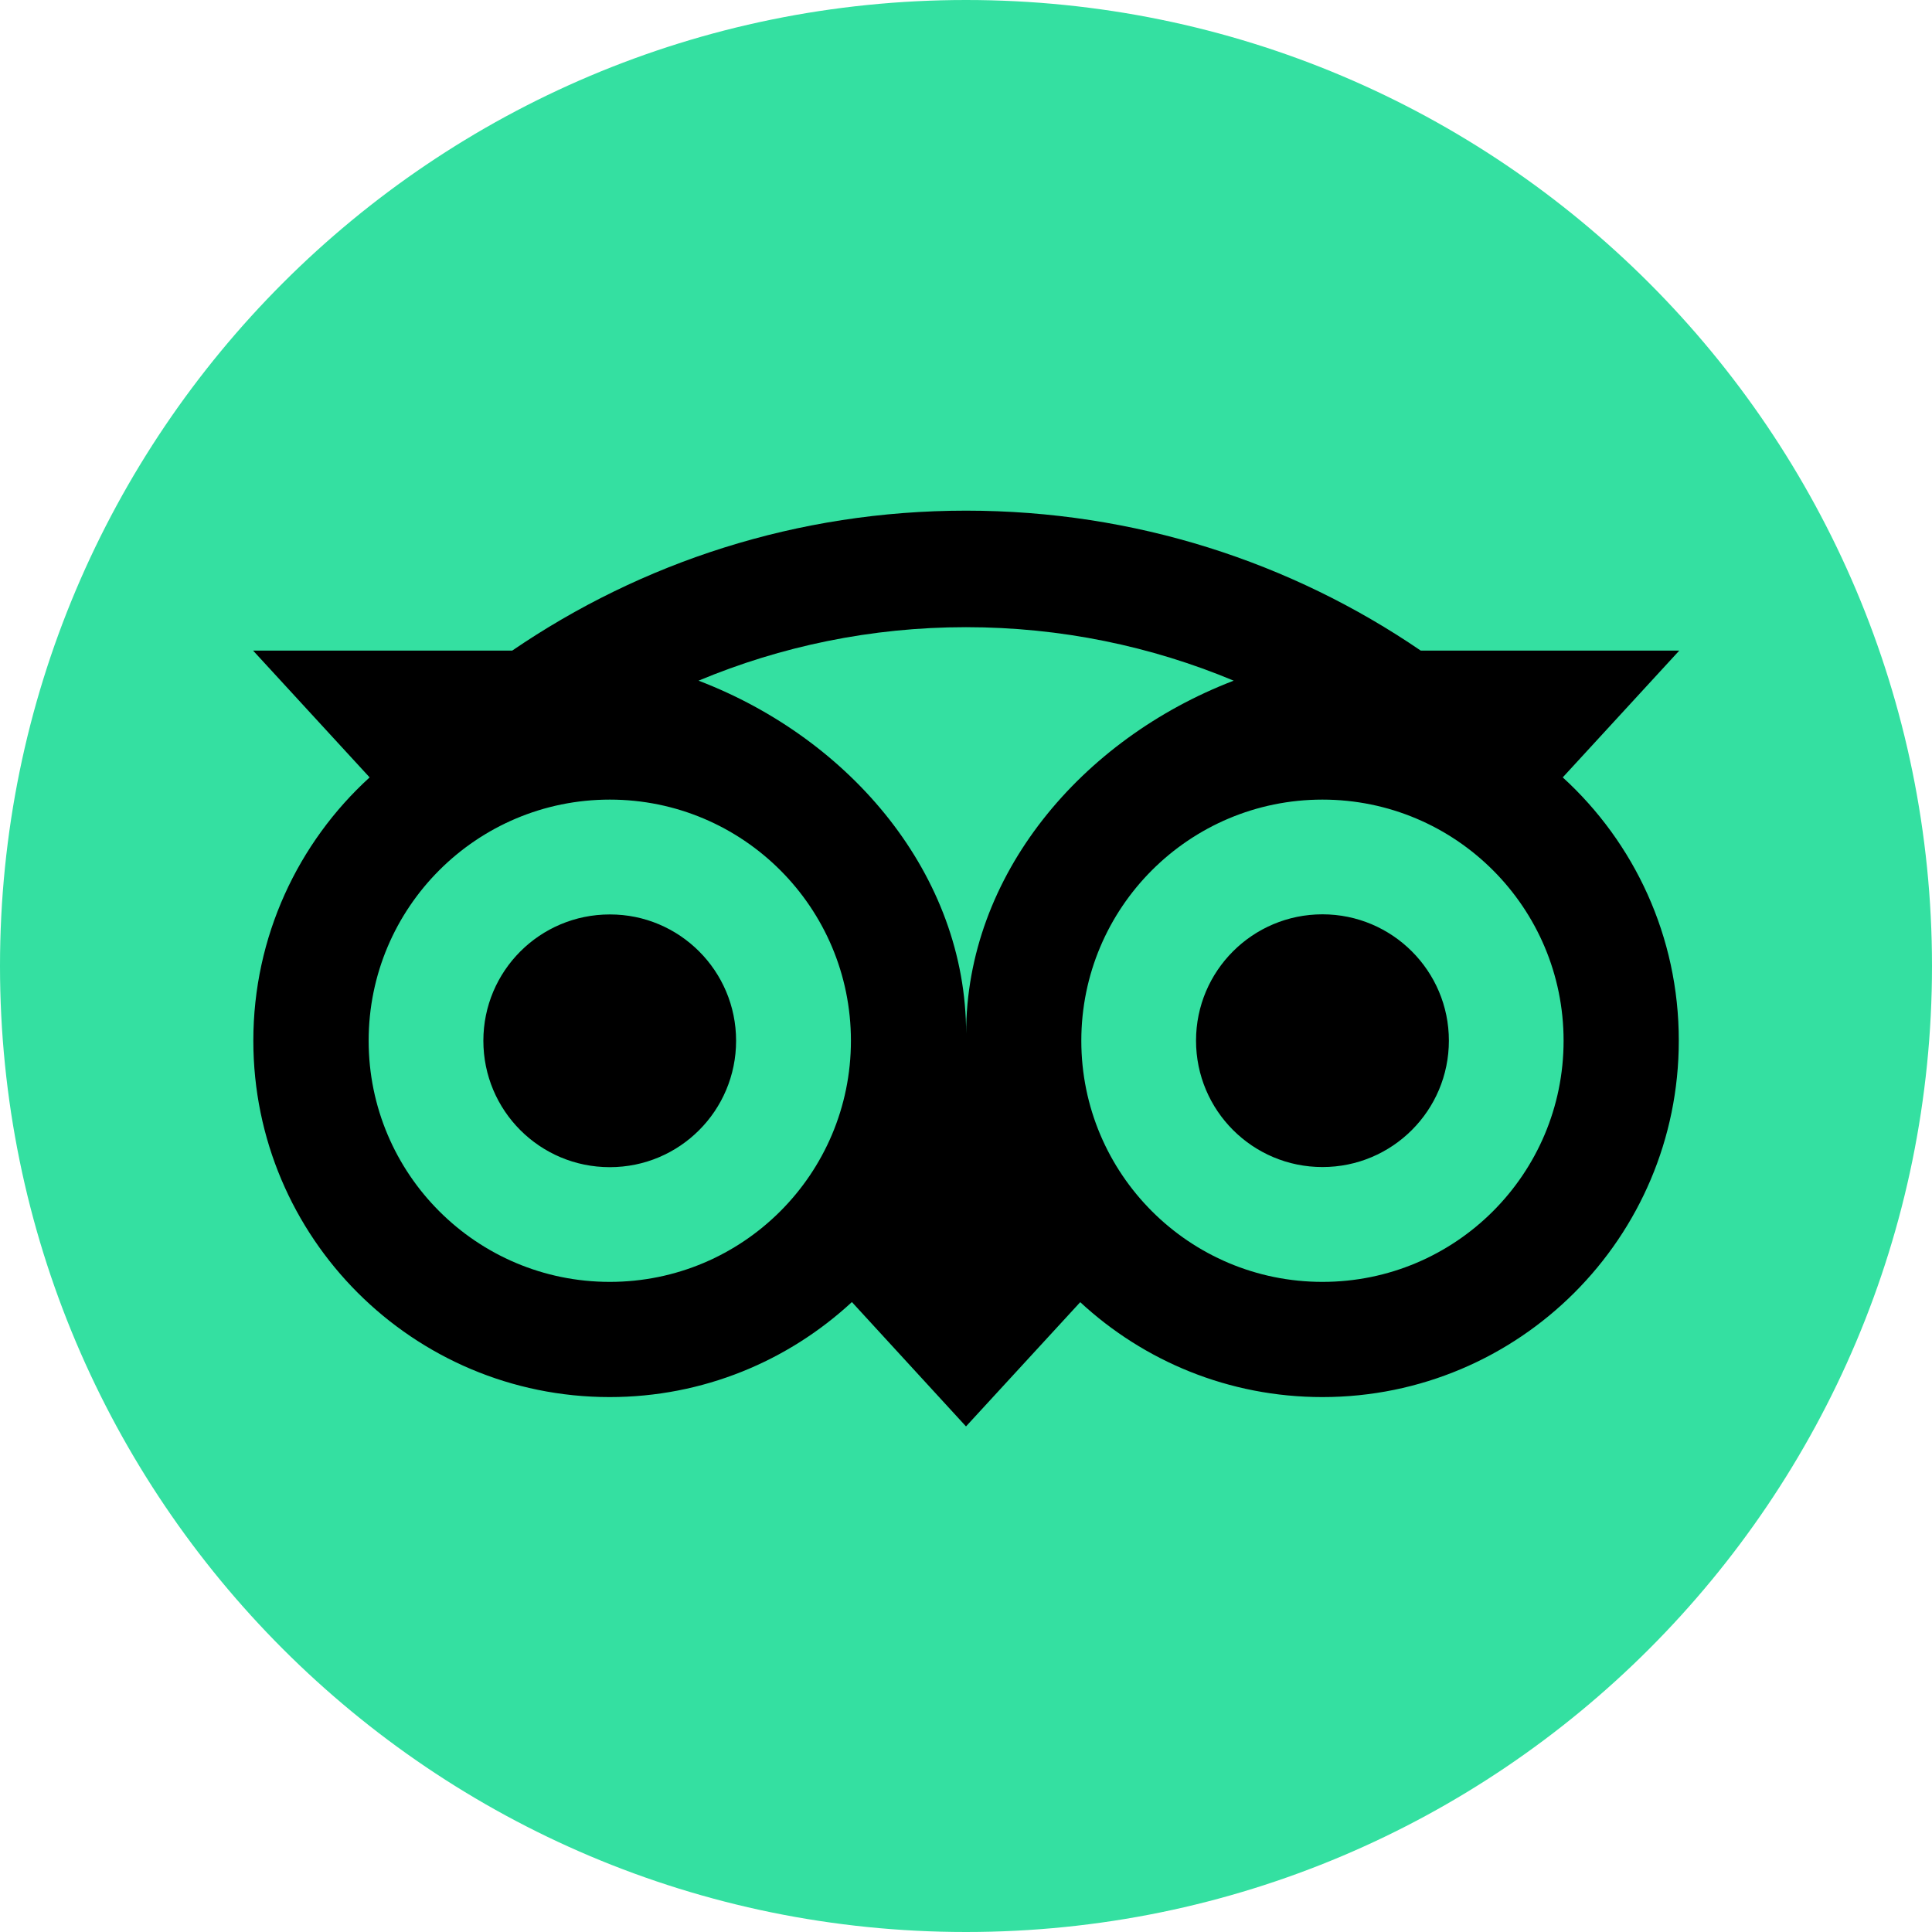
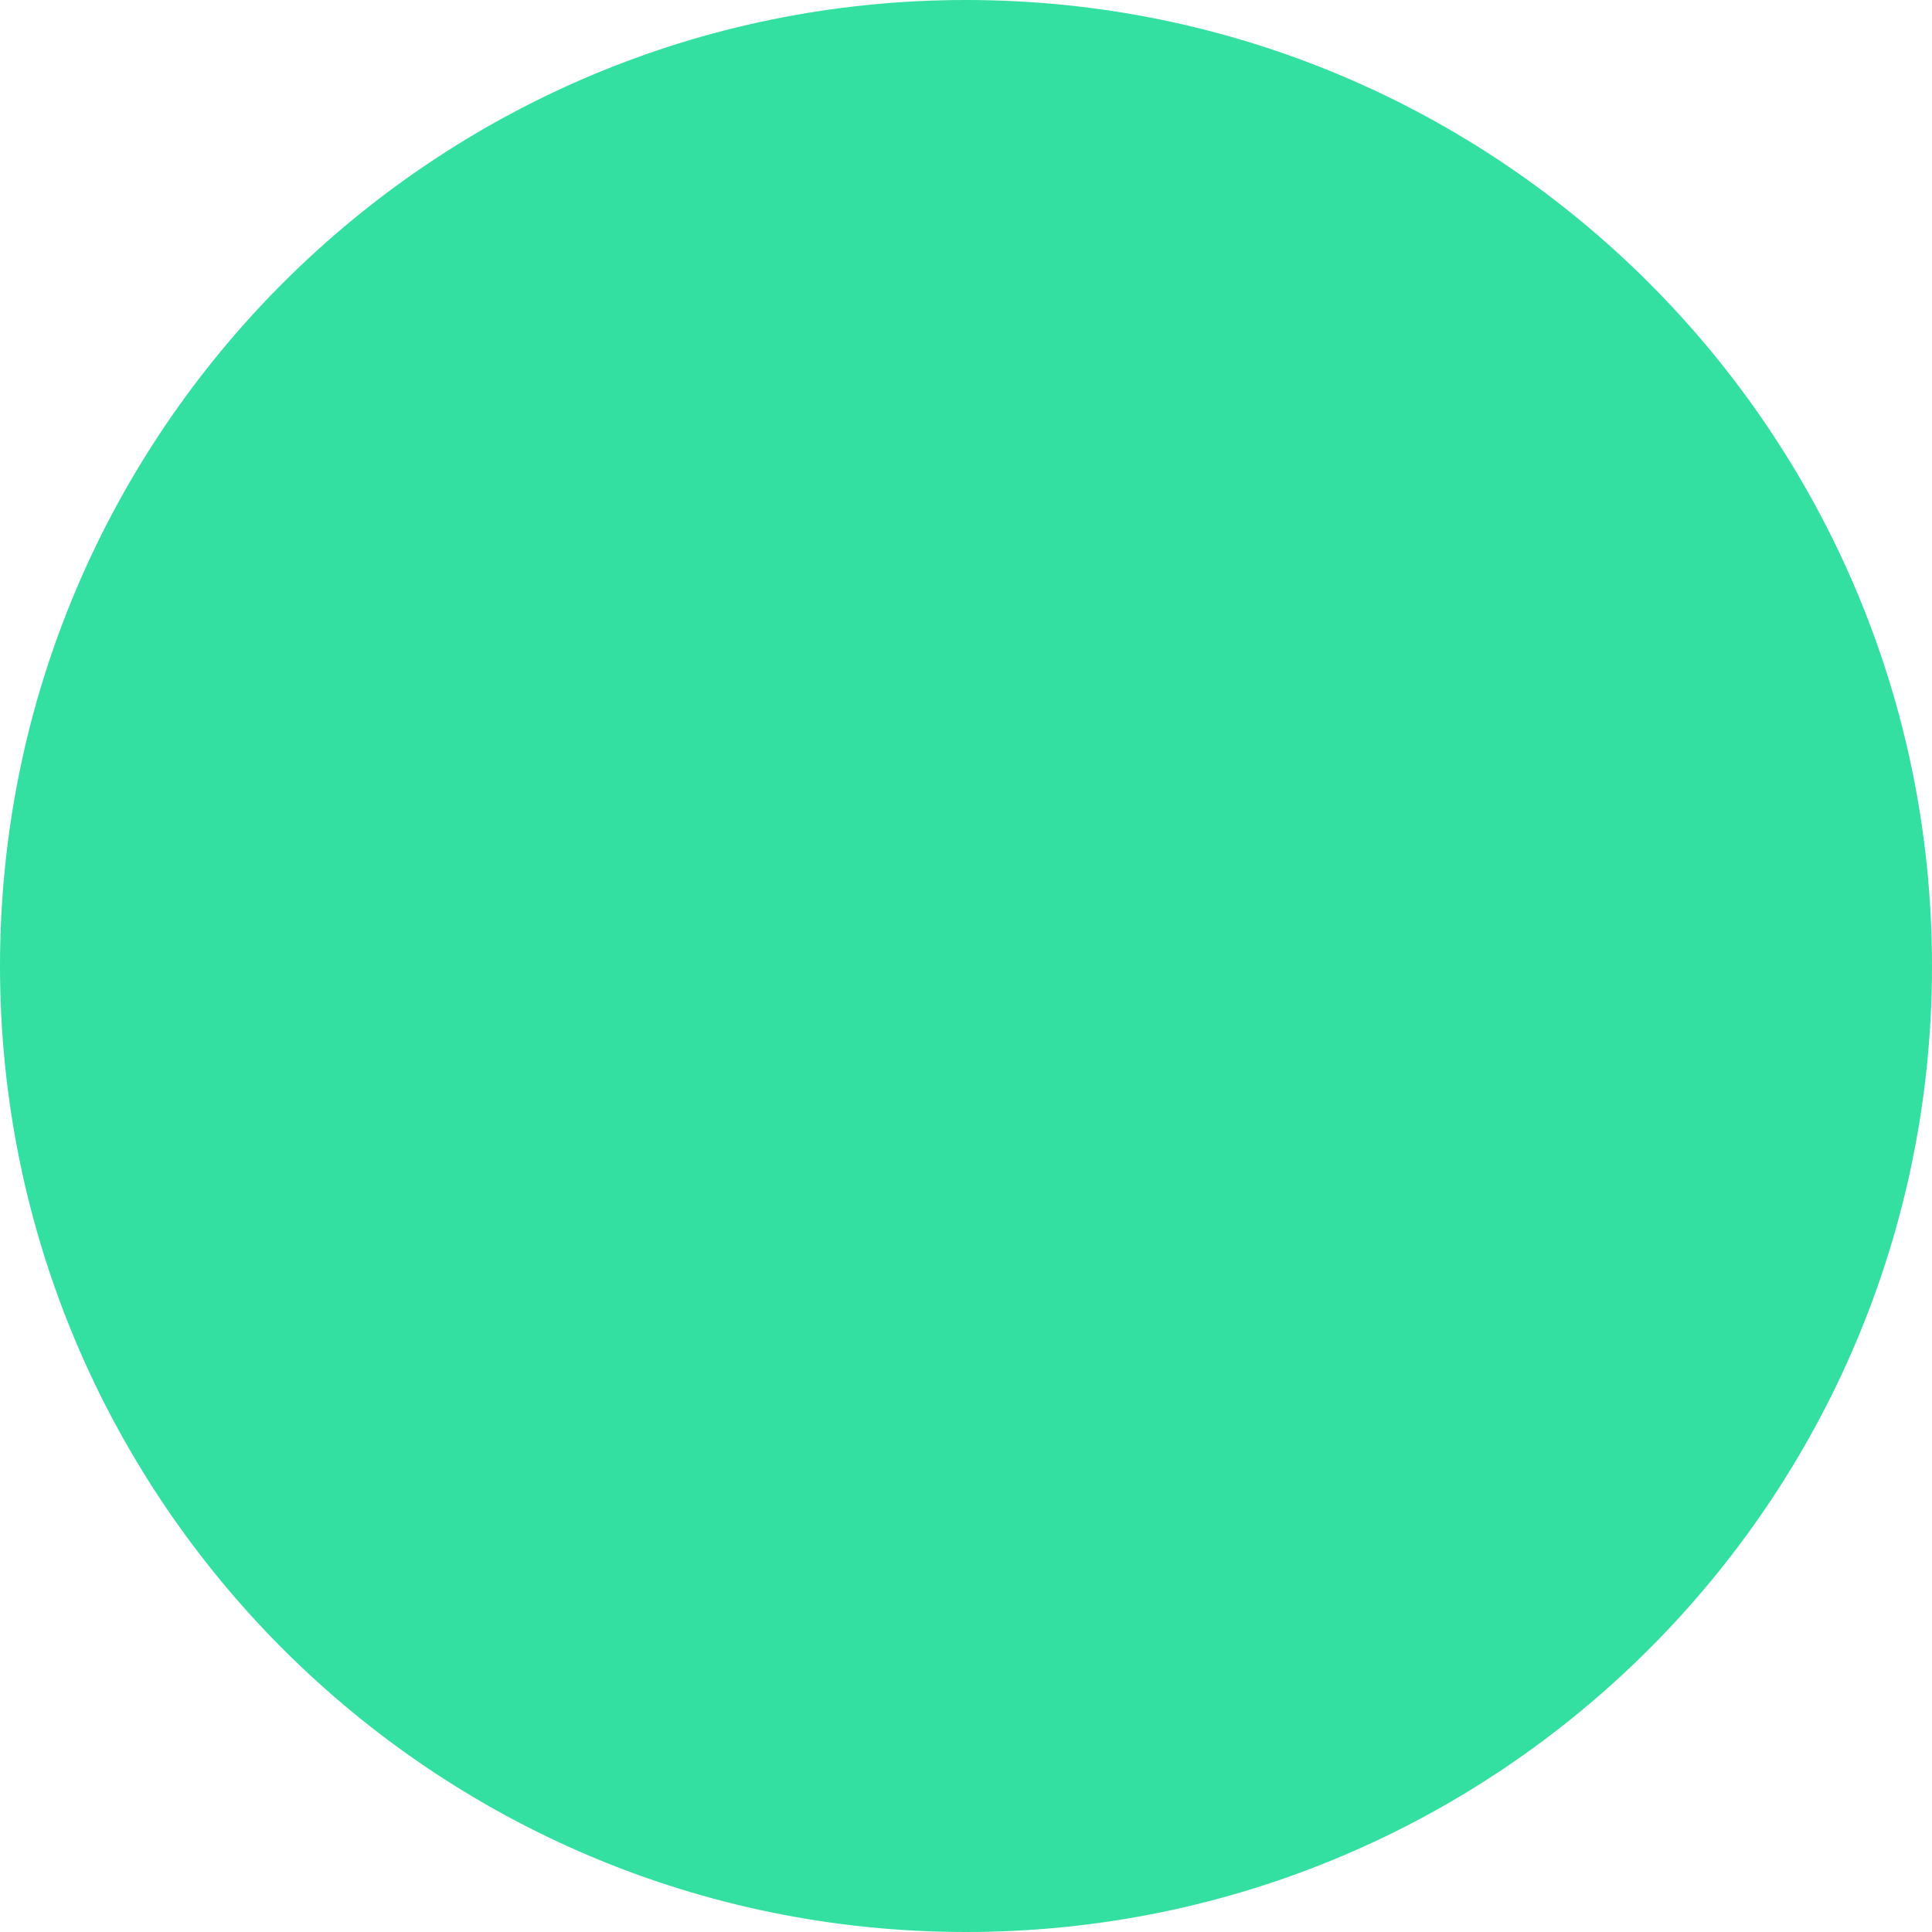
<svg xmlns="http://www.w3.org/2000/svg" width="16" height="16" viewBox="0 0 16 16" fill="none">
  <path d="M8 16C12.418 16 16 12.418 16 8C16 3.582 12.418 0 8 0C3.582 0 0 3.582 0 8C0 12.418 3.582 16 8 16Z" fill="#34E0A1" />
-   <path d="M12.942 6.438L13.907 5.388H11.766C10.694 4.656 9.4 4.229 8 4.229C6.602 4.229 5.312 4.657 4.242 5.388H2.096L3.061 6.438C2.469 6.978 2.098 7.756 2.098 8.619C2.098 10.249 3.419 11.57 5.049 11.57C5.823 11.57 6.528 11.271 7.055 10.783L8 11.813L8.946 10.784C9.473 11.272 10.177 11.57 10.951 11.57C12.581 11.57 13.903 10.249 13.903 8.619C13.904 7.755 13.533 6.977 12.942 6.438ZM5.05 10.616C3.947 10.616 3.053 9.722 3.053 8.619C3.053 7.516 3.947 6.622 5.05 6.622C6.153 6.622 7.047 7.516 7.047 8.619C7.047 9.722 6.153 10.616 5.05 10.616ZM8.001 8.561C8.001 7.247 7.046 6.119 5.785 5.637C6.467 5.352 7.215 5.194 8 5.194C8.786 5.194 9.535 5.352 10.217 5.637C8.957 6.12 8.001 7.247 8.001 8.561ZM10.952 10.616C9.849 10.616 8.955 9.722 8.955 8.619C8.955 7.516 9.849 6.622 10.952 6.622C12.055 6.622 12.949 7.516 12.949 8.619C12.949 9.722 12.055 10.616 10.952 10.616ZM10.952 7.572C10.374 7.572 9.905 8.04 9.905 8.618C9.905 9.197 10.374 9.665 10.952 9.665C11.53 9.665 11.999 9.197 11.999 8.618C11.999 8.041 11.53 7.572 10.952 7.572ZM6.096 8.619C6.096 9.198 5.628 9.666 5.05 9.666C4.471 9.666 4.003 9.198 4.003 8.619C4.003 8.041 4.471 7.573 5.05 7.573C5.628 7.572 6.096 8.041 6.096 8.619Z" fill="black" />
</svg>